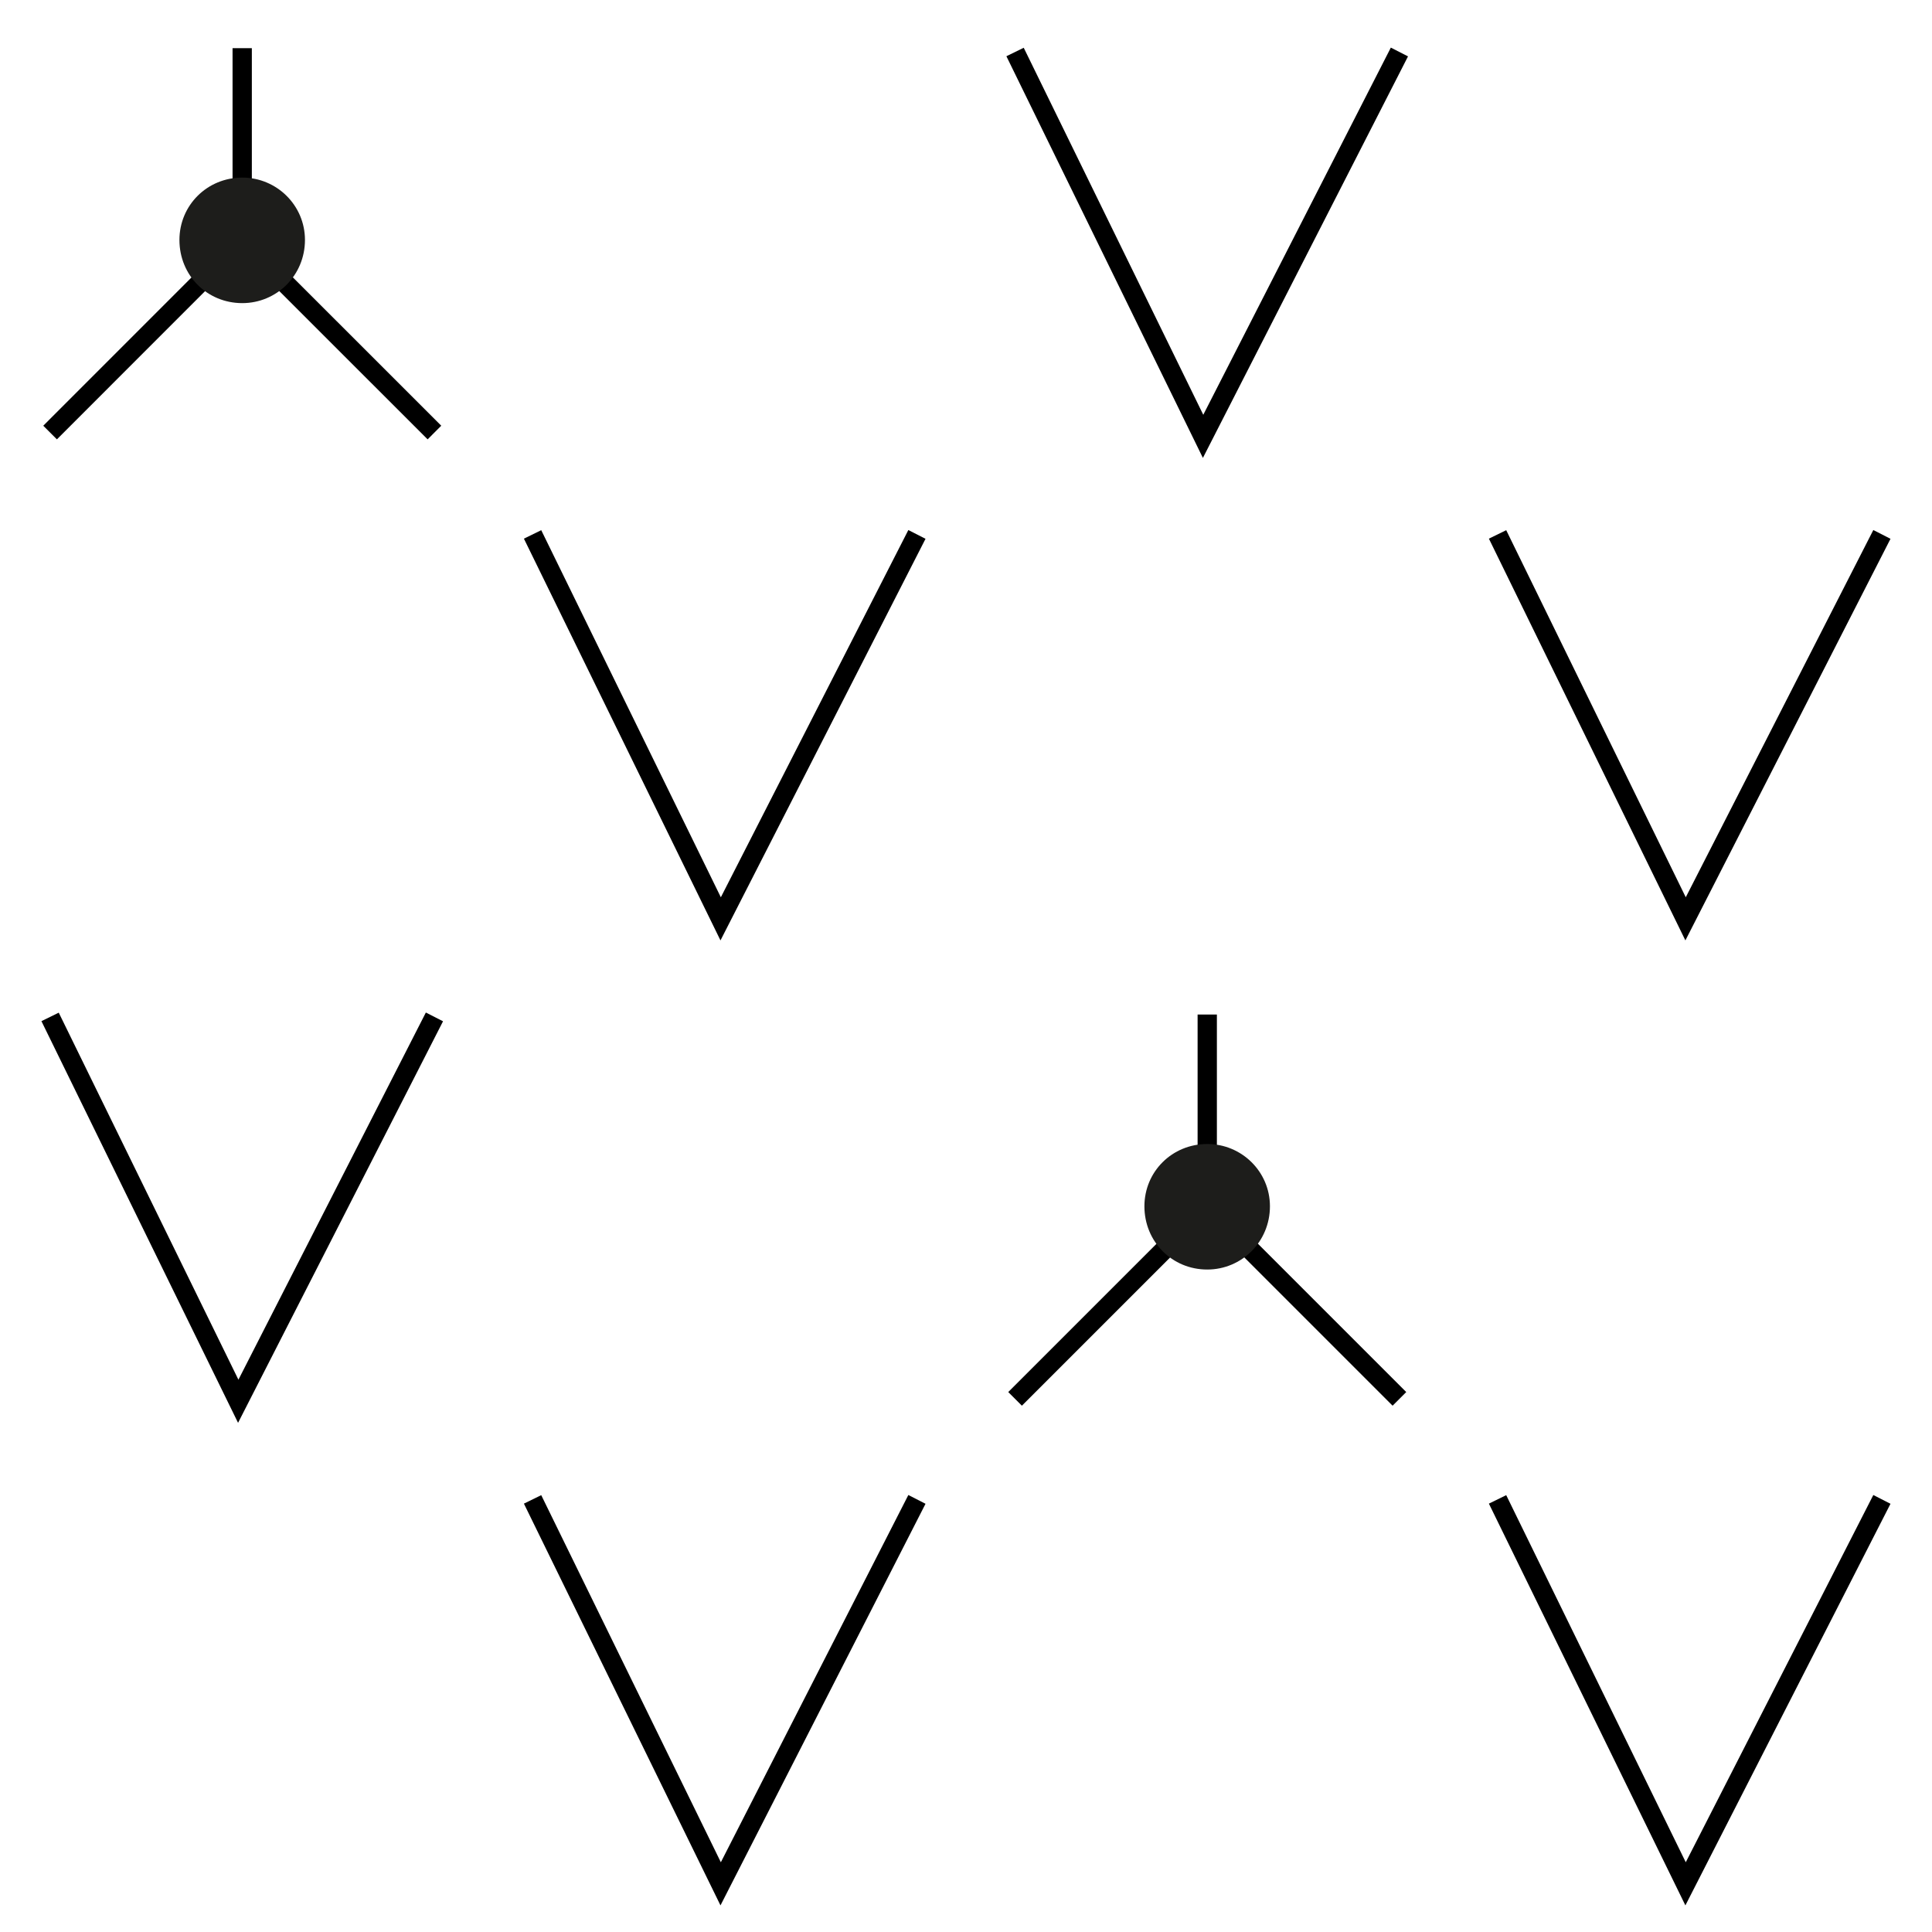
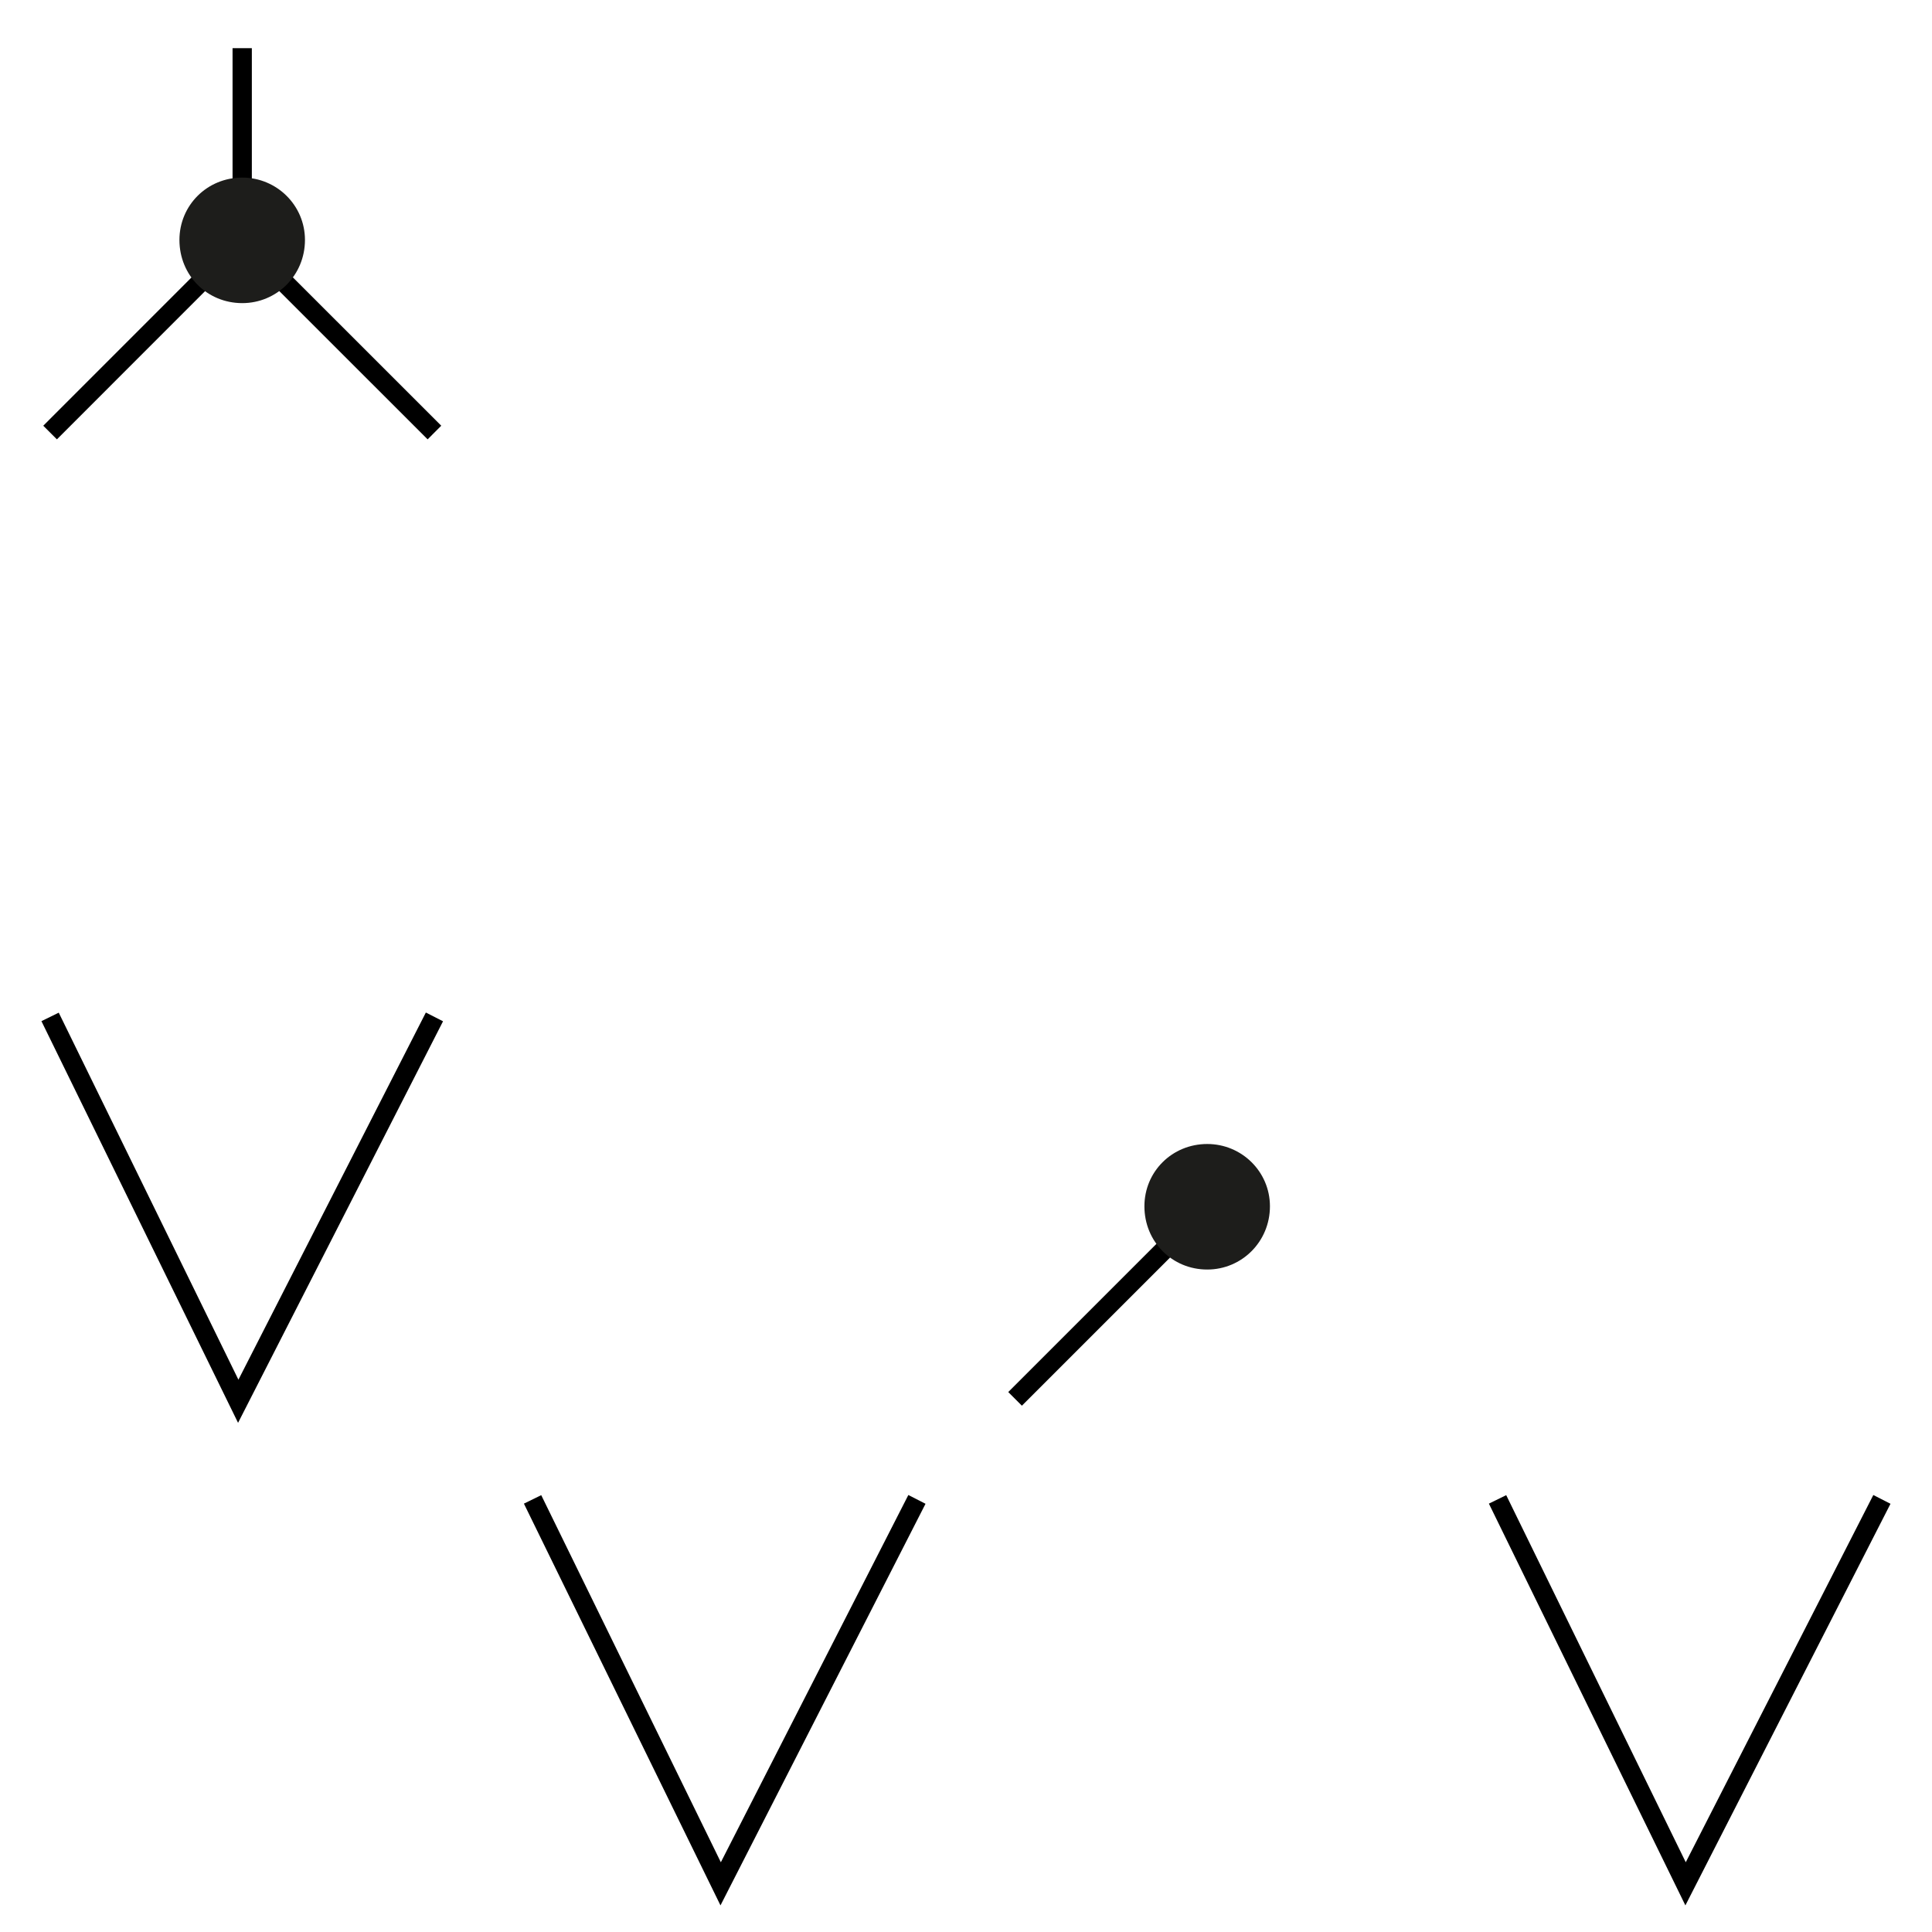
<svg xmlns="http://www.w3.org/2000/svg" version="1.1" id="Ebene_1" x="0px" y="0px" width="28.35px" height="28.35px" viewBox="0 0 28.35 28.35" enable-background="new 0 0 28.35 28.35" xml:space="preserve">
  <g>
-     <polyline fill="none" stroke="#000000" stroke-width="0.283" stroke-miterlimit="10" points="7.815,7.842 10.575,13.483    13.455,7.842  " />
-     <polyline fill="none" stroke="#000000" stroke-width="0.283" stroke-miterlimit="10" points="14.895,0.763 17.654,6.403    20.535,0.763  " />
-     <polyline fill="none" stroke="#000000" stroke-width="0.283" stroke-miterlimit="10" points="21.975,7.842 24.734,13.483    27.615,7.842  " />
    <polyline fill="none" stroke="#000000" stroke-width="0.283" stroke-miterlimit="10" points="0.735,14.922 3.496,20.562    6.375,14.922  " />
    <polyline fill="none" stroke="#000000" stroke-width="0.283" stroke-miterlimit="10" points="7.815,22.002 10.575,27.643    13.455,22.002  " />
    <polyline fill="none" stroke="#000000" stroke-width="0.283" stroke-miterlimit="10" points="21.975,22.002 24.734,27.643    27.615,22.002  " />
    <g>
-       <line fill="none" stroke="#000000" stroke-width="0.283" stroke-linejoin="round" stroke-miterlimit="10" x1="17.715" y1="14.887" x2="17.715" y2="17.707" />
-       <line fill="none" stroke="#000000" stroke-width="0.283" stroke-linejoin="round" stroke-miterlimit="10" x1="17.715" y1="17.707" x2="20.535" y2="20.527" />
      <line fill="none" stroke="#000000" stroke-width="0.283" stroke-linejoin="round" stroke-miterlimit="10" x1="17.715" y1="17.707" x2="14.895" y2="20.527" />
      <path fill="#1D1D1B" d="M16.793,17.701c0,0.52,0.406,0.928,0.922,0.928c0.506,0,0.92-0.408,0.92-0.928    c0-0.508-0.414-0.914-0.92-0.914C17.199,16.787,16.793,17.193,16.793,17.701" />
    </g>
    <g>
      <line fill="none" stroke="#000000" stroke-width="0.283" stroke-linejoin="round" stroke-miterlimit="10" x1="3.554" y1="0.707" x2="3.554" y2="3.527" />
      <line fill="none" stroke="#000000" stroke-width="0.283" stroke-linejoin="round" stroke-miterlimit="10" x1="3.554" y1="3.527" x2="6.375" y2="6.347" />
      <line fill="none" stroke="#000000" stroke-width="0.283" stroke-linejoin="round" stroke-miterlimit="10" x1="3.554" y1="3.527" x2="0.735" y2="6.347" />
      <path fill="#1D1D1B" d="M2.633,3.521c0,0.52,0.405,0.927,0.922,0.927c0.506,0,0.92-0.407,0.92-0.927    c0-0.508-0.414-0.915-0.92-0.915C3.039,2.606,2.633,3.013,2.633,3.521" />
    </g>
  </g>
</svg>